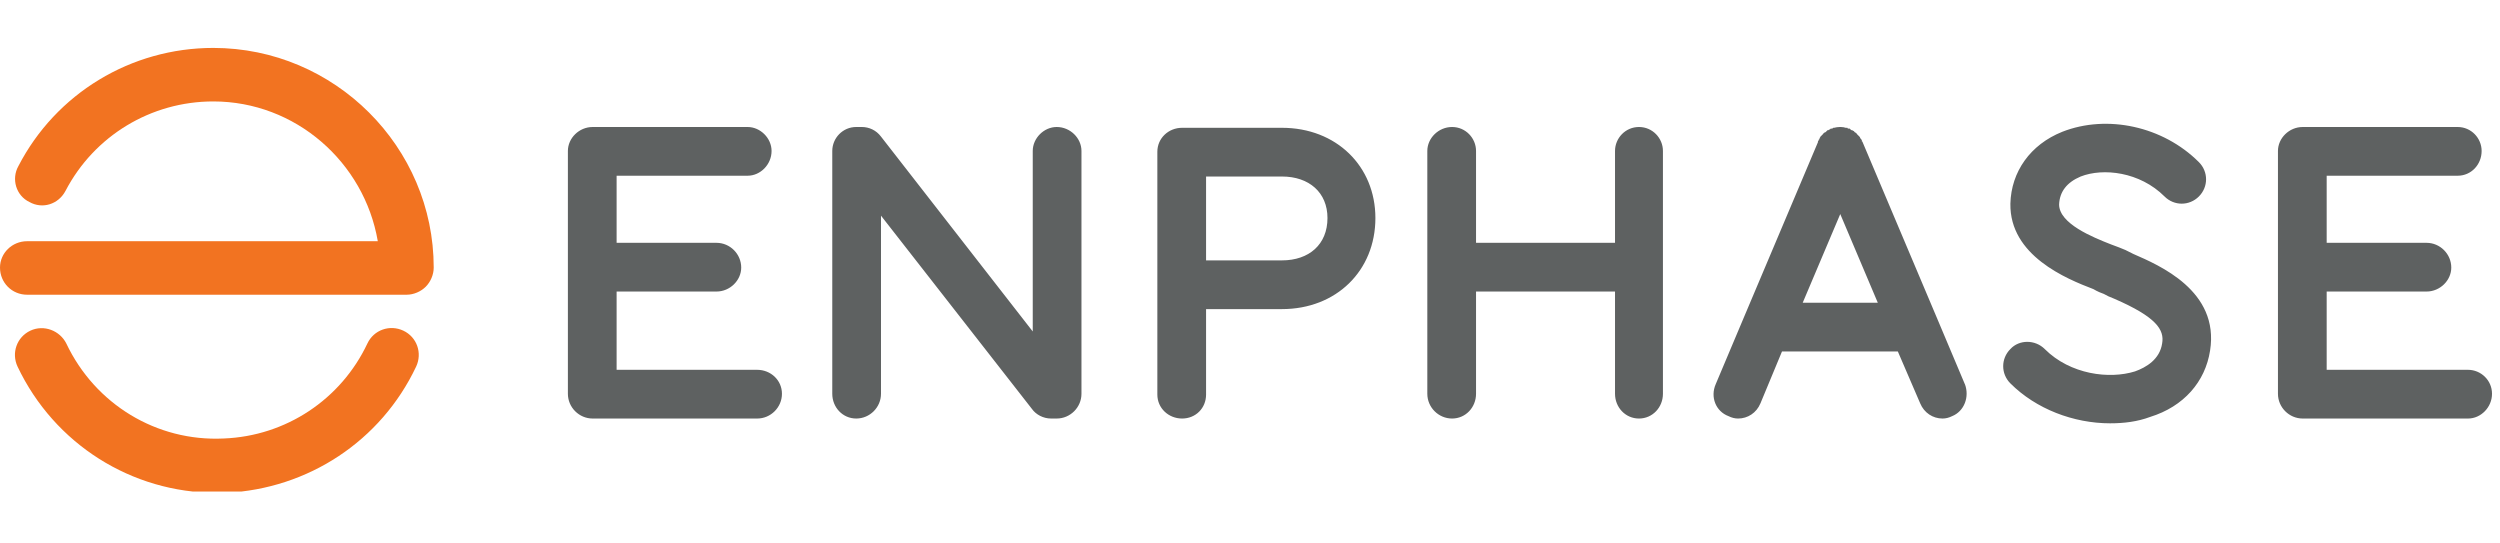
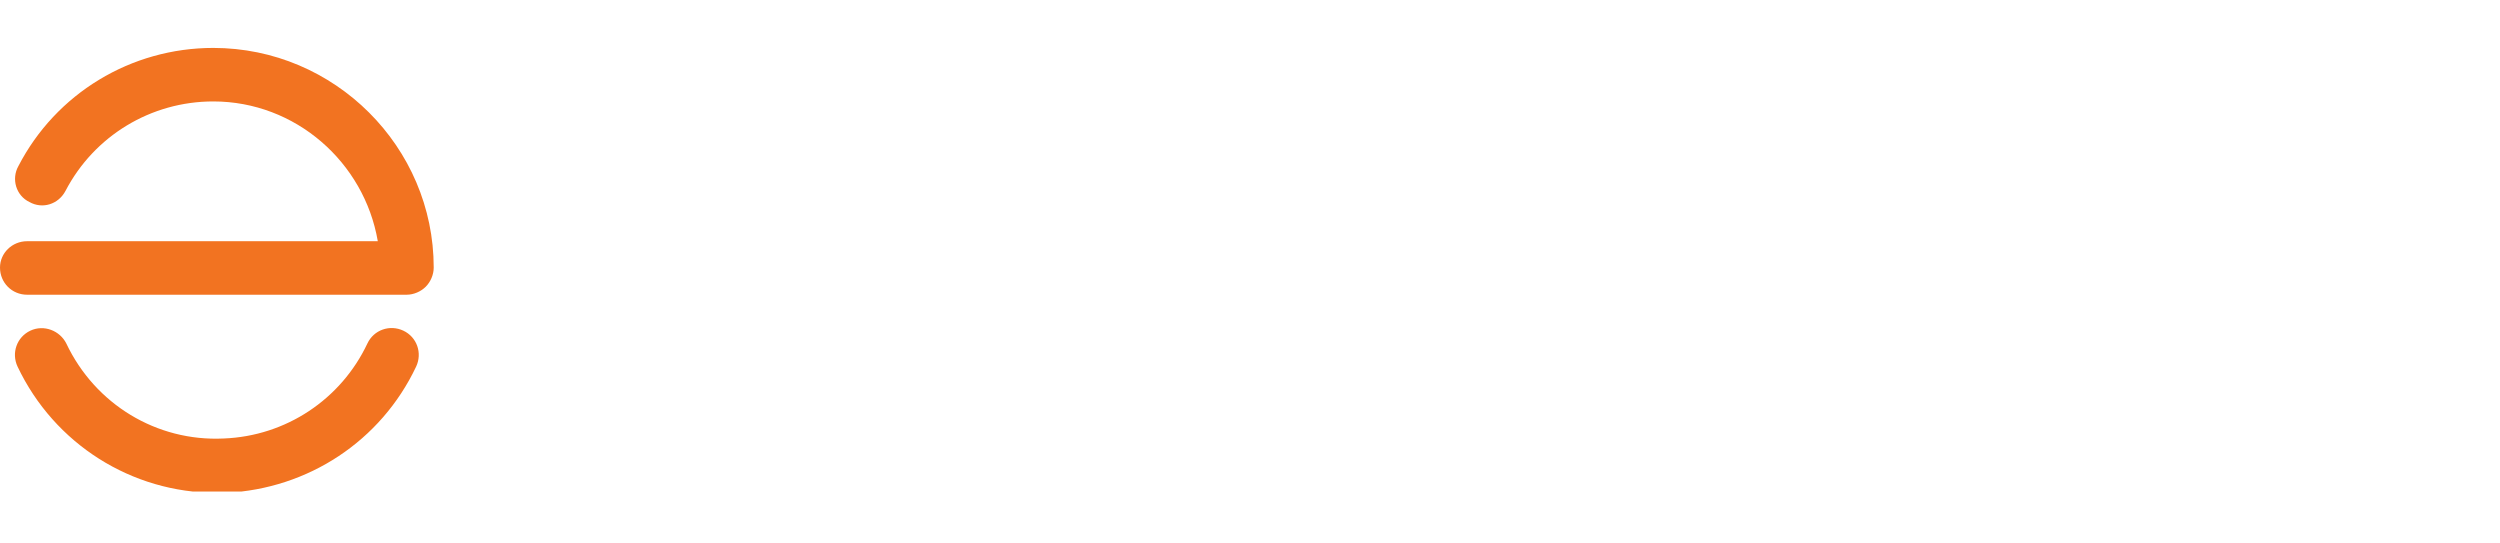
<svg xmlns="http://www.w3.org/2000/svg" version="1.2" viewBox="0 0 313 68" width="313" height="68">
  <defs>
    <clipPath clipPathUnits="userSpaceOnUse" id="cp1">
      <path d="m0 61.54h319.61v-55.54h-319.61z" />
    </clipPath>
    <clipPath clipPathUnits="userSpaceOnUse" id="cp2">
      <path d="m-132.39 726.6h2149.15v-2781.26h-2149.15z" />
    </clipPath>
    <clipPath clipPathUnits="userSpaceOnUse" id="cp3">
      <path d="m0 61.54h319.61v-55.54h-319.61z" />
    </clipPath>
  </defs>
  <style>.a{fill:#f27321}.b{fill:#5e6161}</style>
  <g clip-path="url(#cp1)">
    <path class="a" d="m27.1 61.7c-10.6 0-20.3-6.1-24.9-15.8-0.8-1.7-0.1-3.7 1.6-4.5 1.7-0.8 3.7 0 4.5 1.6 3.6 7.6 11.3 12.3 19.7 11.9 7.8-0.3 14.7-4.9 18-11.9 0.8-1.7 2.8-2.4 4.5-1.6 1.7 0.8 2.4 2.8 1.6 4.5-4.4 9.3-13.5 15.3-23.8 15.8q-0.6 0-1.2 0z" />
    <path class="a" d="m50.9 36.9h-47.5c-1.9 0-3.4-1.5-3.4-3.4 0-1.8 1.5-3.3 3.4-3.3h43.9c-1.7-9.9-10.3-17.5-20.6-17.5-7.8 0-14.9 4.3-18.5 11.2-0.9 1.7-2.9 2.3-4.5 1.4-1.7-0.8-2.3-2.9-1.4-4.5 4.7-9.1 14.1-14.8 24.4-14.8 15.2 0 27.6 12.4 27.6 27.5 0 0.9-0.4 1.8-1 2.4-0.6 0.6-1.5 1-2.4 1z" />
  </g>
  <g clip-path="url(#cp2)" />
  <g clip-path="url(#cp3)">
-     <path class="b" d="m148 52.4c-1.7 0-3.1-1.3-3.1-3v-30.4c0-1.7 1.4-3 3.1-3h12.5c6.8 0 11.7 4.8 11.7 11.3 0 6.6-4.9 11.4-11.7 11.4h-9.5v10.7c0 1.7-1.3 3-3 3zm3-19.8h9.5c3.4 0 5.7-2 5.7-5.3 0-3.2-2.3-5.2-5.7-5.2h-9.5zm113.2 20.4c-4.6 0-9.3-1.8-12.5-5-1.2-1.2-1.2-3.1 0-4.3 1.1-1.2 3.1-1.2 4.3 0 3.2 3.2 8.1 3.8 11.3 2.8 1.4-0.5 3.1-1.5 3.4-3.5 0.3-1.7-0.7-3.3-6-5.6q-0.8-0.3-1.3-0.6c-0.3-0.1-0.8-0.3-1.3-0.6-3.4-1.3-10.5-4.2-10.4-10.7 0.1-4 2.5-7.4 6.5-9 5.6-2.2 12.6-0.7 17.1 3.8 1.2 1.2 1.2 3.1 0 4.3-1.2 1.2-3.1 1.2-4.3 0-3.1-3.1-7.7-3.6-10.5-2.5q-2.6 1.1-2.7 3.5c0 2.4 4.2 4.1 6.5 5q1.1 0.4 1.8 0.7c0.2 0.1 0.6 0.3 1 0.5 3.2 1.4 10.8 4.6 9.6 12.1-0.6 3.9-3.3 7-7.5 8.3-1.6 0.6-3.3 0.8-5 0.8zm-59-37.1c-1.7 0-3 1.4-3 3v11.5h-17.4v-11.5c0-1.6-1.3-3-3-3-1.7 0-3.1 1.4-3.1 3v14.6q0 0 0 0v15.8c0 1.7 1.4 3.1 3.1 3.1 1.7 0 3-1.4 3-3.1v-12.8h17.4v12.8c0 1.7 1.3 3.1 3 3.1 1.7 0 3-1.4 3-3.1v-30.4c0-1.6-1.3-3-3-3zm-72.9 36.5h-0.7c-1 0-1.9-0.5-2.4-1.2l-18.9-24.2v22.3c0 1.7-1.4 3.1-3.1 3.1-1.7 0-3-1.4-3-3.1v-30.4c0-1.6 1.3-3 3-3h0.7c0.9 0 1.8 0.4 2.4 1.2l19 24.4v-22.6c0-1.6 1.4-3 3-3 1.7 0 3.1 1.4 3.1 3v30.4c0 1.7-1.4 3.1-3.1 3.1zm113.7-4.3l-3.5-8.3q0 0 0 0l-9.3-22q0-0.1-0.1-0.1 0-0.1 0-0.2-0.1 0-0.1-0.1-0.1-0.1-0.1-0.1 0-0.1-0.1-0.2 0 0-0.1-0.1 0 0-0.1-0.1 0 0-0.1-0.1 0-0.1-0.1-0.1 0-0.1-0.1-0.1-0.1 0-0.1-0.1-0.1 0-0.1-0.1-0.1 0-0.2-0.1 0 0-0.1 0-0.1-0.1-0.1-0.1-0.1 0-0.1-0.1-0.1 0-0.1 0 0 0-0.1 0-0.1 0-0.1-0.1-0.1 0-0.2 0-0.3-0.1-0.6-0.1-0.1 0-0.1 0-0.1 0-0.1 0-0.3 0-0.7 0.1 0 0-0.1 0-0.1 0.1-0.1 0.1-0.1 0-0.2 0 0 0 0 0-0.1 0.1-0.1 0.1-0.1 0-0.2 0.1 0 0-0.1 0-0.1 0.1-0.1 0.1-0.1 0.1-0.1 0.1-0.1 0.1-0.2 0.1 0 0-0.1 0.1 0 0-0.1 0.1 0 0.1-0.1 0.1 0 0.1-0.1 0.1 0 0.1-0.1 0.1 0 0.1-0.1 0.2 0 0 0 0.1-0.1 0.1-0.1 0.1 0 0.1-0.1 0.2 0 0 0 0.1l-9.3 22q0 0 0 0l-3.5 8.3c-0.7 1.6 0 3.4 1.6 4q0.6 0.3 1.2 0.3c1.2 0 2.3-0.7 2.8-1.9l2.7-6.5h14.5l2.8 6.5c0.5 1.2 1.6 1.9 2.8 1.9q0.6 0 1.2-0.3c1.5-0.6 2.2-2.4 1.6-4zm-20.3-10.2l4.7-11.1 4.7 11.1zm83.3 8.4h-17.7v-9.8h12.5c1.7 0 3.1-1.4 3.1-3 0-1.7-1.4-3.1-3.1-3.1h-12.5v-8.4h16.4c1.7 0 3-1.4 3-3.1 0-1.6-1.3-3-3-3h-19.4c-1.7 0-3.1 1.4-3.1 3v30.4c0 1.7 1.4 3.1 3.1 3.1h20.7c1.6 0 3-1.4 3-3.1 0-1.7-1.4-3-3-3zm-214.2 0h-17.6v-9.8h12.5c1.7 0 3.1-1.4 3.1-3 0-1.7-1.4-3.1-3.1-3.1h-12.5v-8.4h16.4c1.6 0 3-1.4 3-3.1 0-1.6-1.4-3-3-3h-19.4c-1.7 0-3.1 1.4-3.1 3v30.4c0 1.7 1.4 3.1 3.1 3.1h20.6c1.7 0 3.1-1.4 3.1-3.1 0-1.7-1.4-3-3.1-3z" />
-   </g>
+     </g>
</svg>